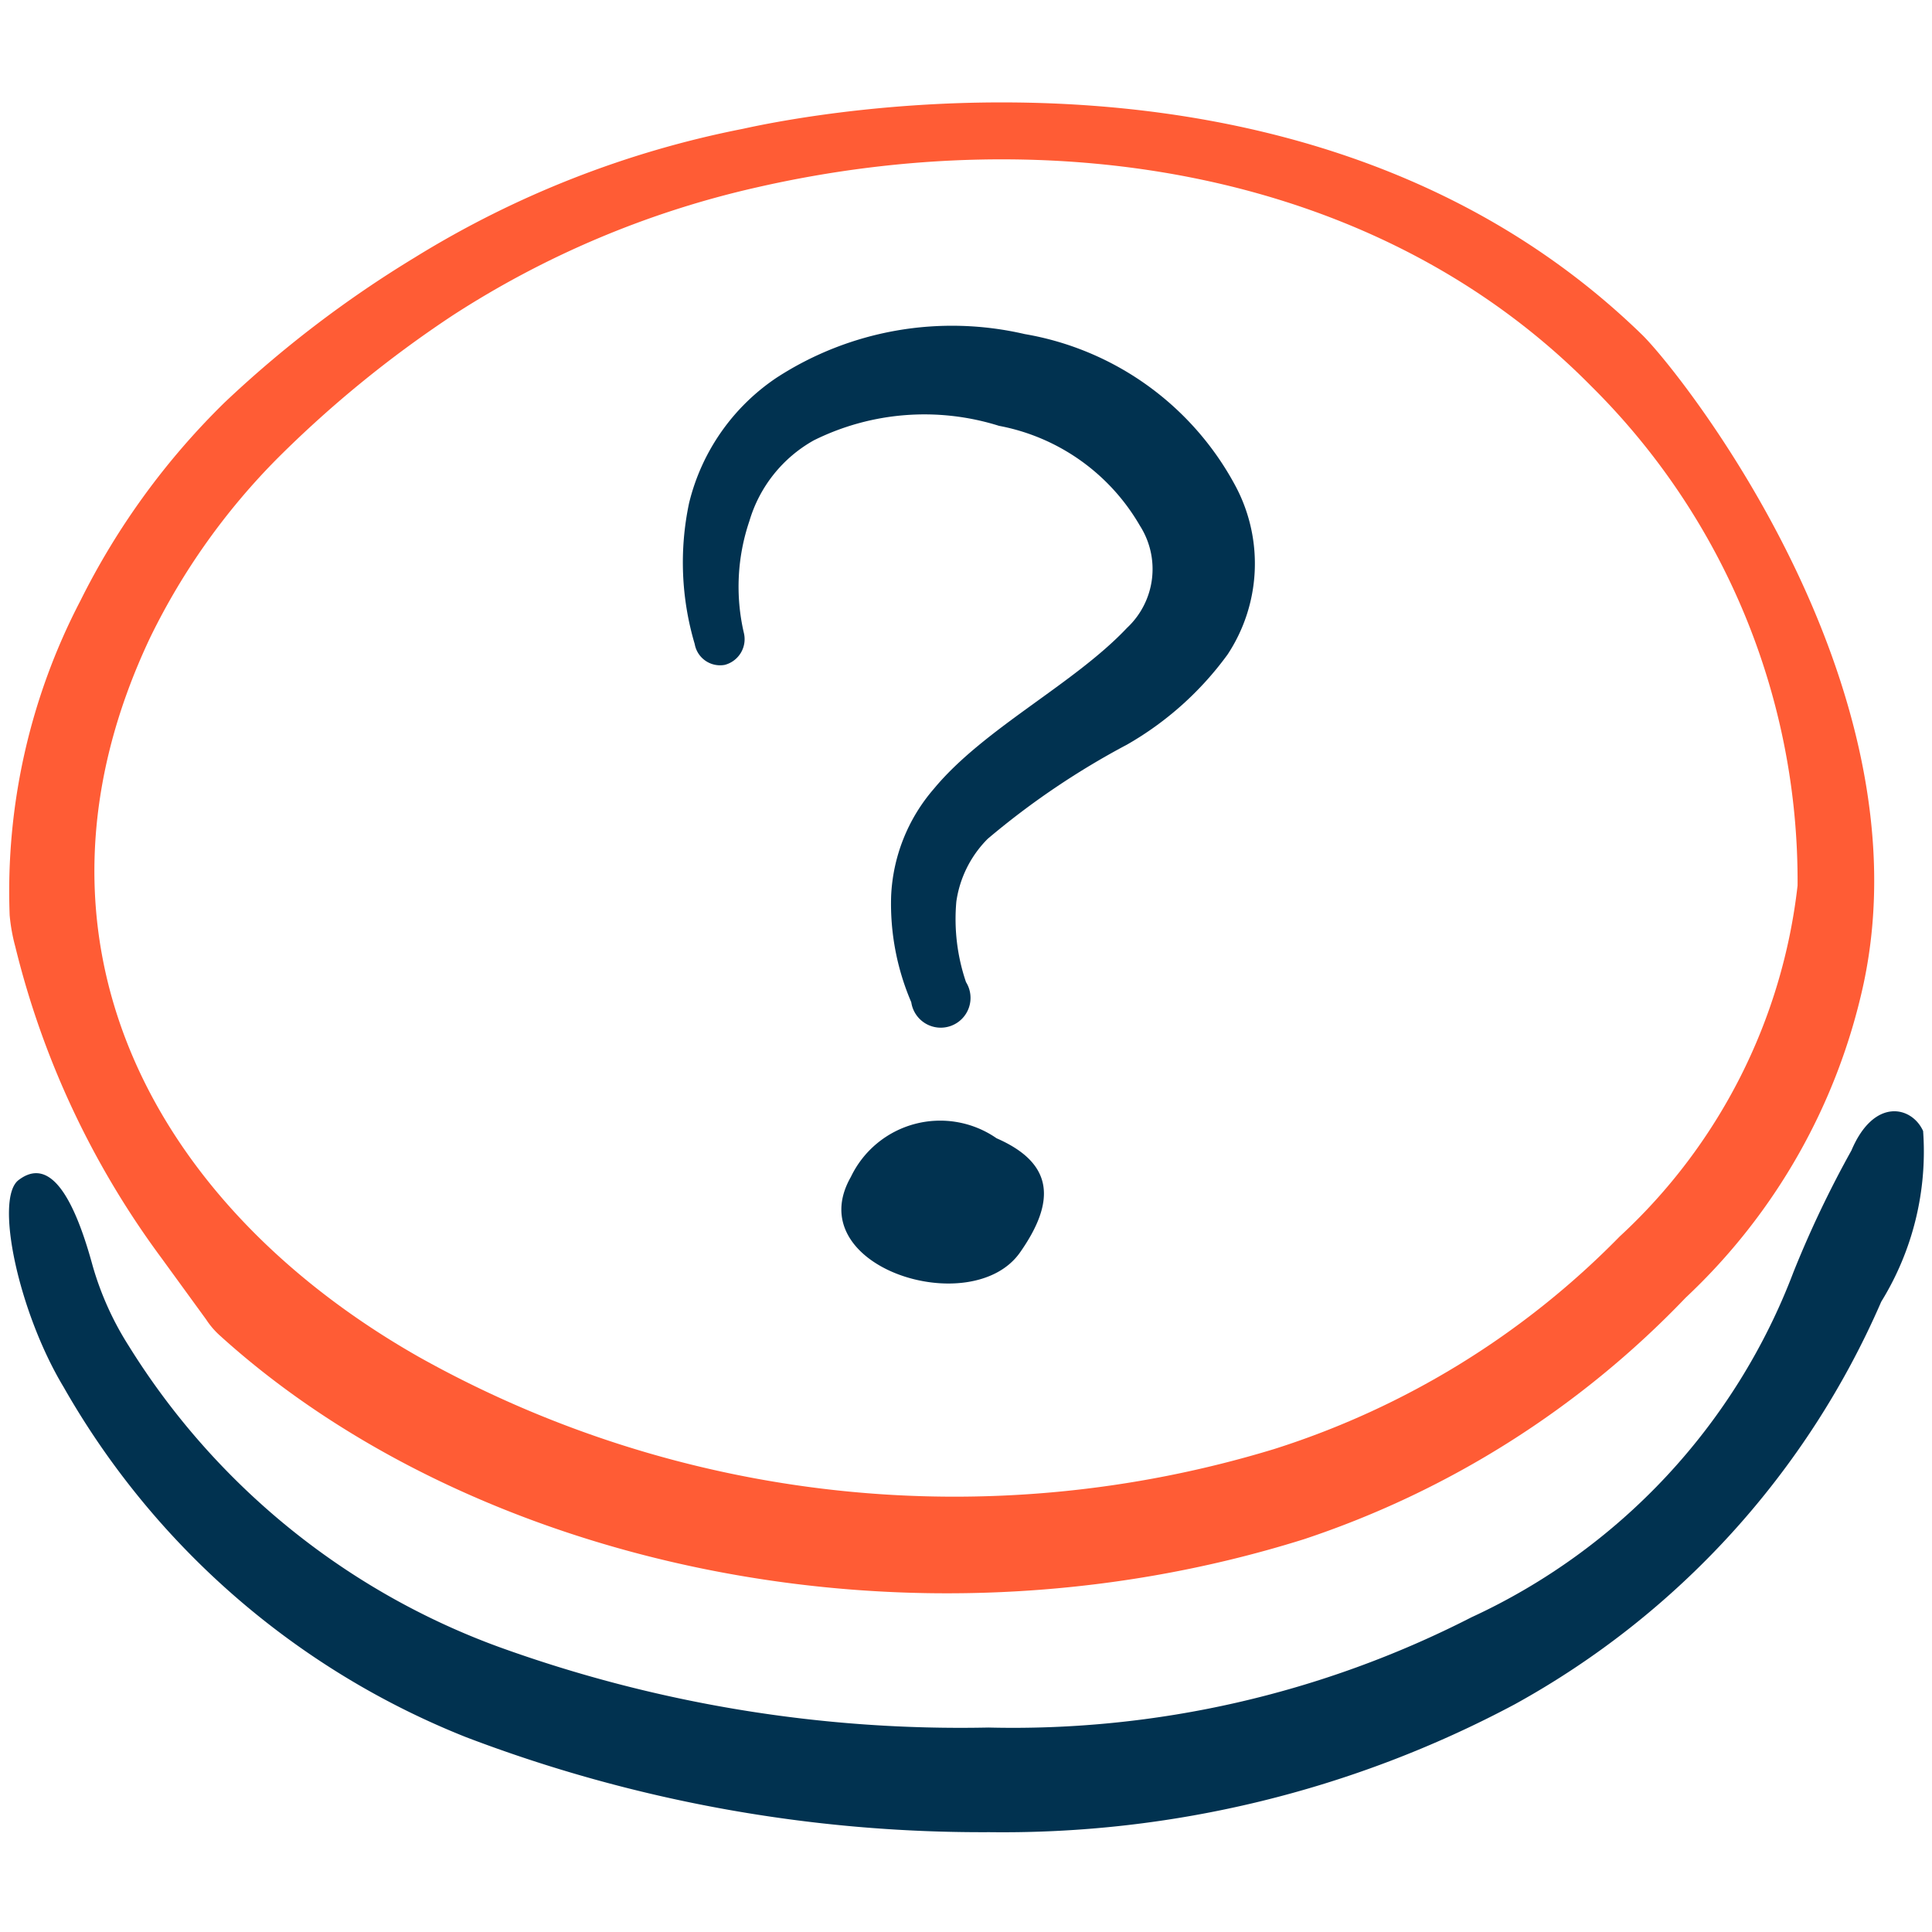
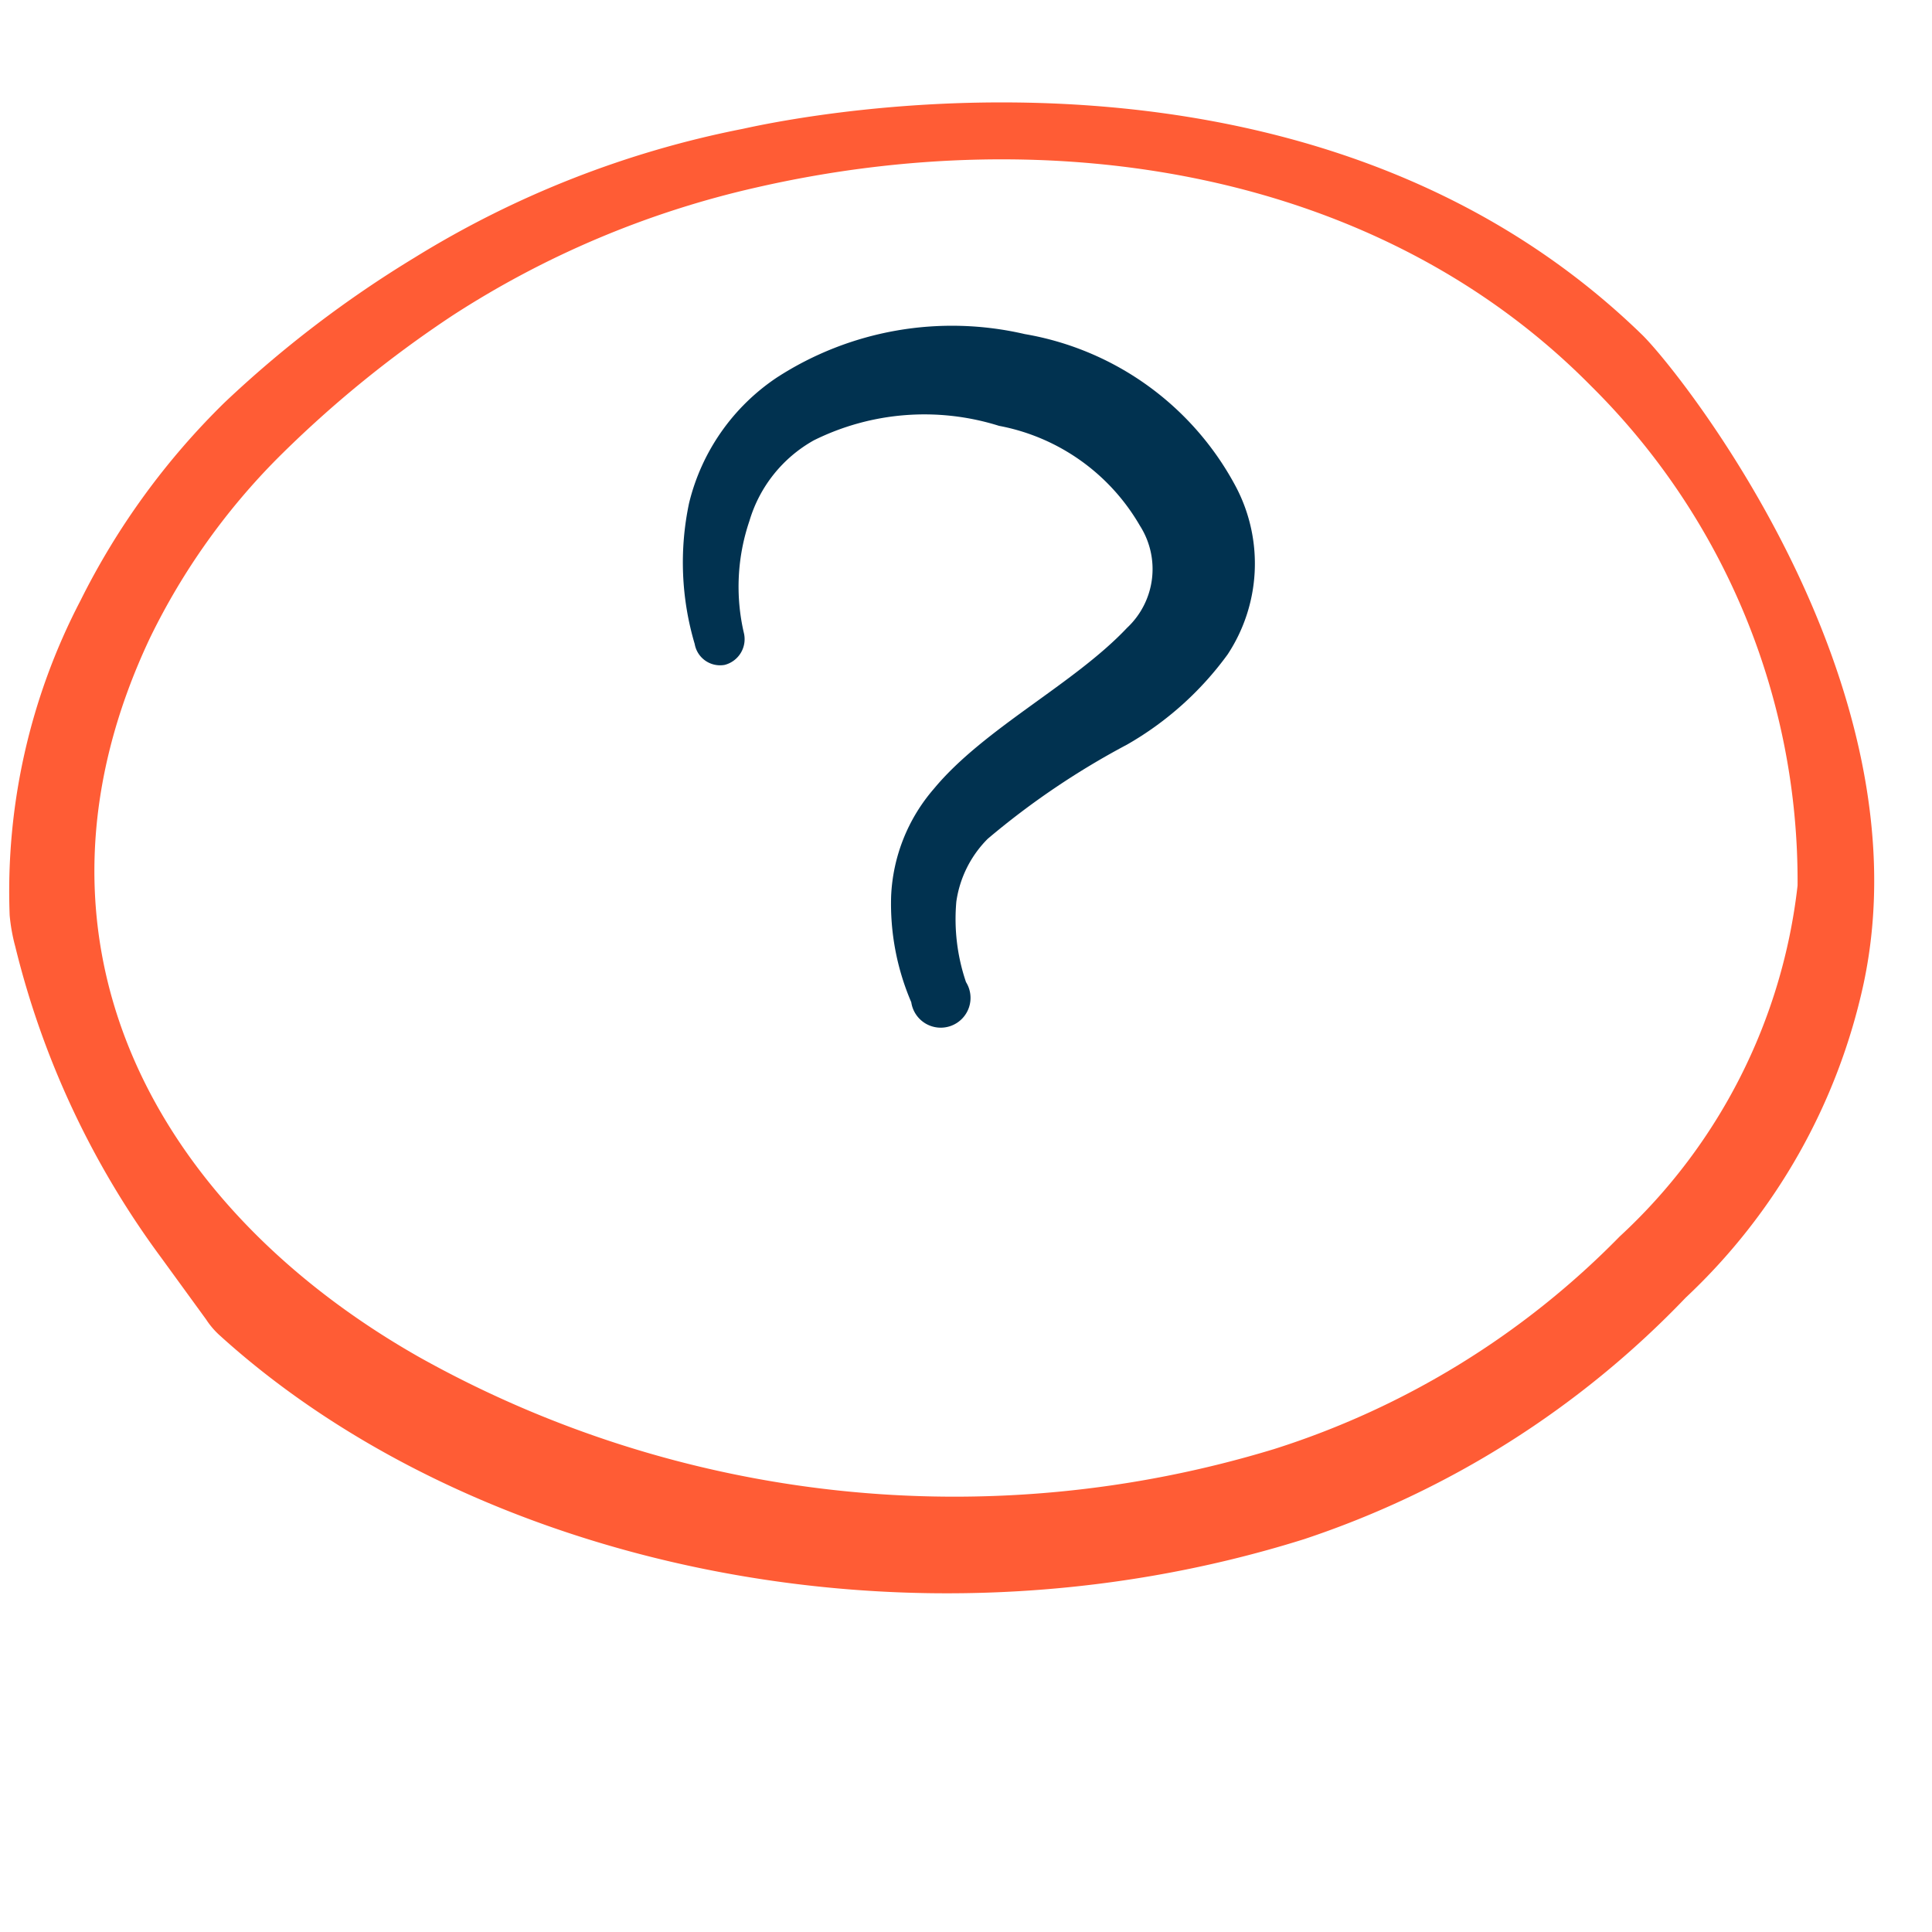
<svg xmlns="http://www.w3.org/2000/svg" viewBox="0 0 100 100" id="Help-Question-3d--Streamline-Freehand" height="100" width="100">
  <desc>Help Question 3d Streamline Icon: https://streamlinehq.com</desc>
  <g>
    <g>
-       <path d="M95.833 59.542a55.042 55.042 0 0 0 -3 6.292 32.292 32.292 0 0 1 -16.667 17.875 52.083 52.083 0 0 1 -25 5.708 70.25 70.25 0 0 1 -25.333 -4.167 37.833 37.833 0 0 1 -19.167 -15.583 15.792 15.792 0 0 1 -1.875 -4.167c-1.25 -4.583 -2.583 -5.375 -3.833 -4.417s0 6.833 2.333 10.708a41.667 41.667 0 0 0 20.833 18.125 75 75 0 0 0 27.083 4.917 56.292 56.292 0 0 0 27.208 -6.625 43.625 43.625 0 0 0 18.958 -20.833 14.792 14.792 0 0 0 2.167 -8.833c-0.583 -1.292 -2.542 -1.75 -3.708 1Z" fill="#013250" stroke-width="4.167" />
      <path d="M10.667 68.292a4.167 4.167 0 0 0 0.667 0.792c12.917 11.75 35.458 17.083 56.167 10.583a48.5 48.5 0 0 0 19.75 -12.5 31.375 31.375 0 0 0 9.208 -16.25c3.333 -15.583 -9.5 -31.667 -11.458 -33.583C67.833 0.625 41.667 5.958 38.458 6.667a51 51 0 0 0 -17 6.667A58.333 58.333 0 0 0 11.625 20.833 38.083 38.083 0 0 0 4.167 31.083a32.542 32.542 0 0 0 -3.667 16.292 9.417 9.417 0 0 0 0.292 1.625A45.042 45.042 0 0 0 8.333 65.083Zm-2.875 -35.333a34.75 34.75 0 0 1 6.583 -9.25 58.583 58.583 0 0 1 9.042 -7.375 48.625 48.625 0 0 1 15.708 -6.625c15.25 -3.5 32.167 -0.958 43.25 10.292a36.042 36.042 0 0 1 10.667 25.833 29.167 29.167 0 0 1 -9.208 18.167A43.375 43.375 0 0 1 65.958 75a56.75 56.75 0 0 1 -44.25 -4.75C8.042 62.5 0.333 48.667 7.792 32.958Z" fill="#ff5c35" stroke-width="4.167" />
    </g>
-     <path d="M51.583 58.917a5.125 5.125 0 0 0 -7.542 2c-2.667 4.667 6.25 7.458 8.75 3.917 1.875 -2.667 1.75 -4.625 -1.208 -5.917Z" fill="#013250" fill-rule="evenodd" stroke-width="4.167" />
    <path d="M37.5 34.417a1.375 1.375 0 0 0 1 -1.667 10.583 10.583 0 0 1 0.292 -5.792 7.083 7.083 0 0 1 3.333 -4.167 12.875 12.875 0 0 1 9.583 -0.75 10.708 10.708 0 0 1 7.292 5.167A4.167 4.167 0 0 1 58.333 32.5c-2.75 2.917 -7.417 5.208 -10 8.333a9.083 9.083 0 0 0 -2.208 5.542 12.917 12.917 0 0 0 1.042 5.5 1.542 1.542 0 1 0 2.833 -1.042 10.125 10.125 0 0 1 -0.5 -4.167 5.75 5.75 0 0 1 1.625 -3.25A40.625 40.625 0 0 1 58.333 38.542a16.667 16.667 0 0 0 5.208 -4.667 8.542 8.542 0 0 0 0.458 -8.625 15.292 15.292 0 0 0 -10.958 -7.958 16.667 16.667 0 0 0 -12.833 2.25 10.917 10.917 0 0 0 -4.542 6.5A14.833 14.833 0 0 0 35.958 33.333a1.333 1.333 0 0 0 1.542 1.083Z" fill="#013250" fill-rule="evenodd" stroke-width="4.167" />
  </g>
</svg>